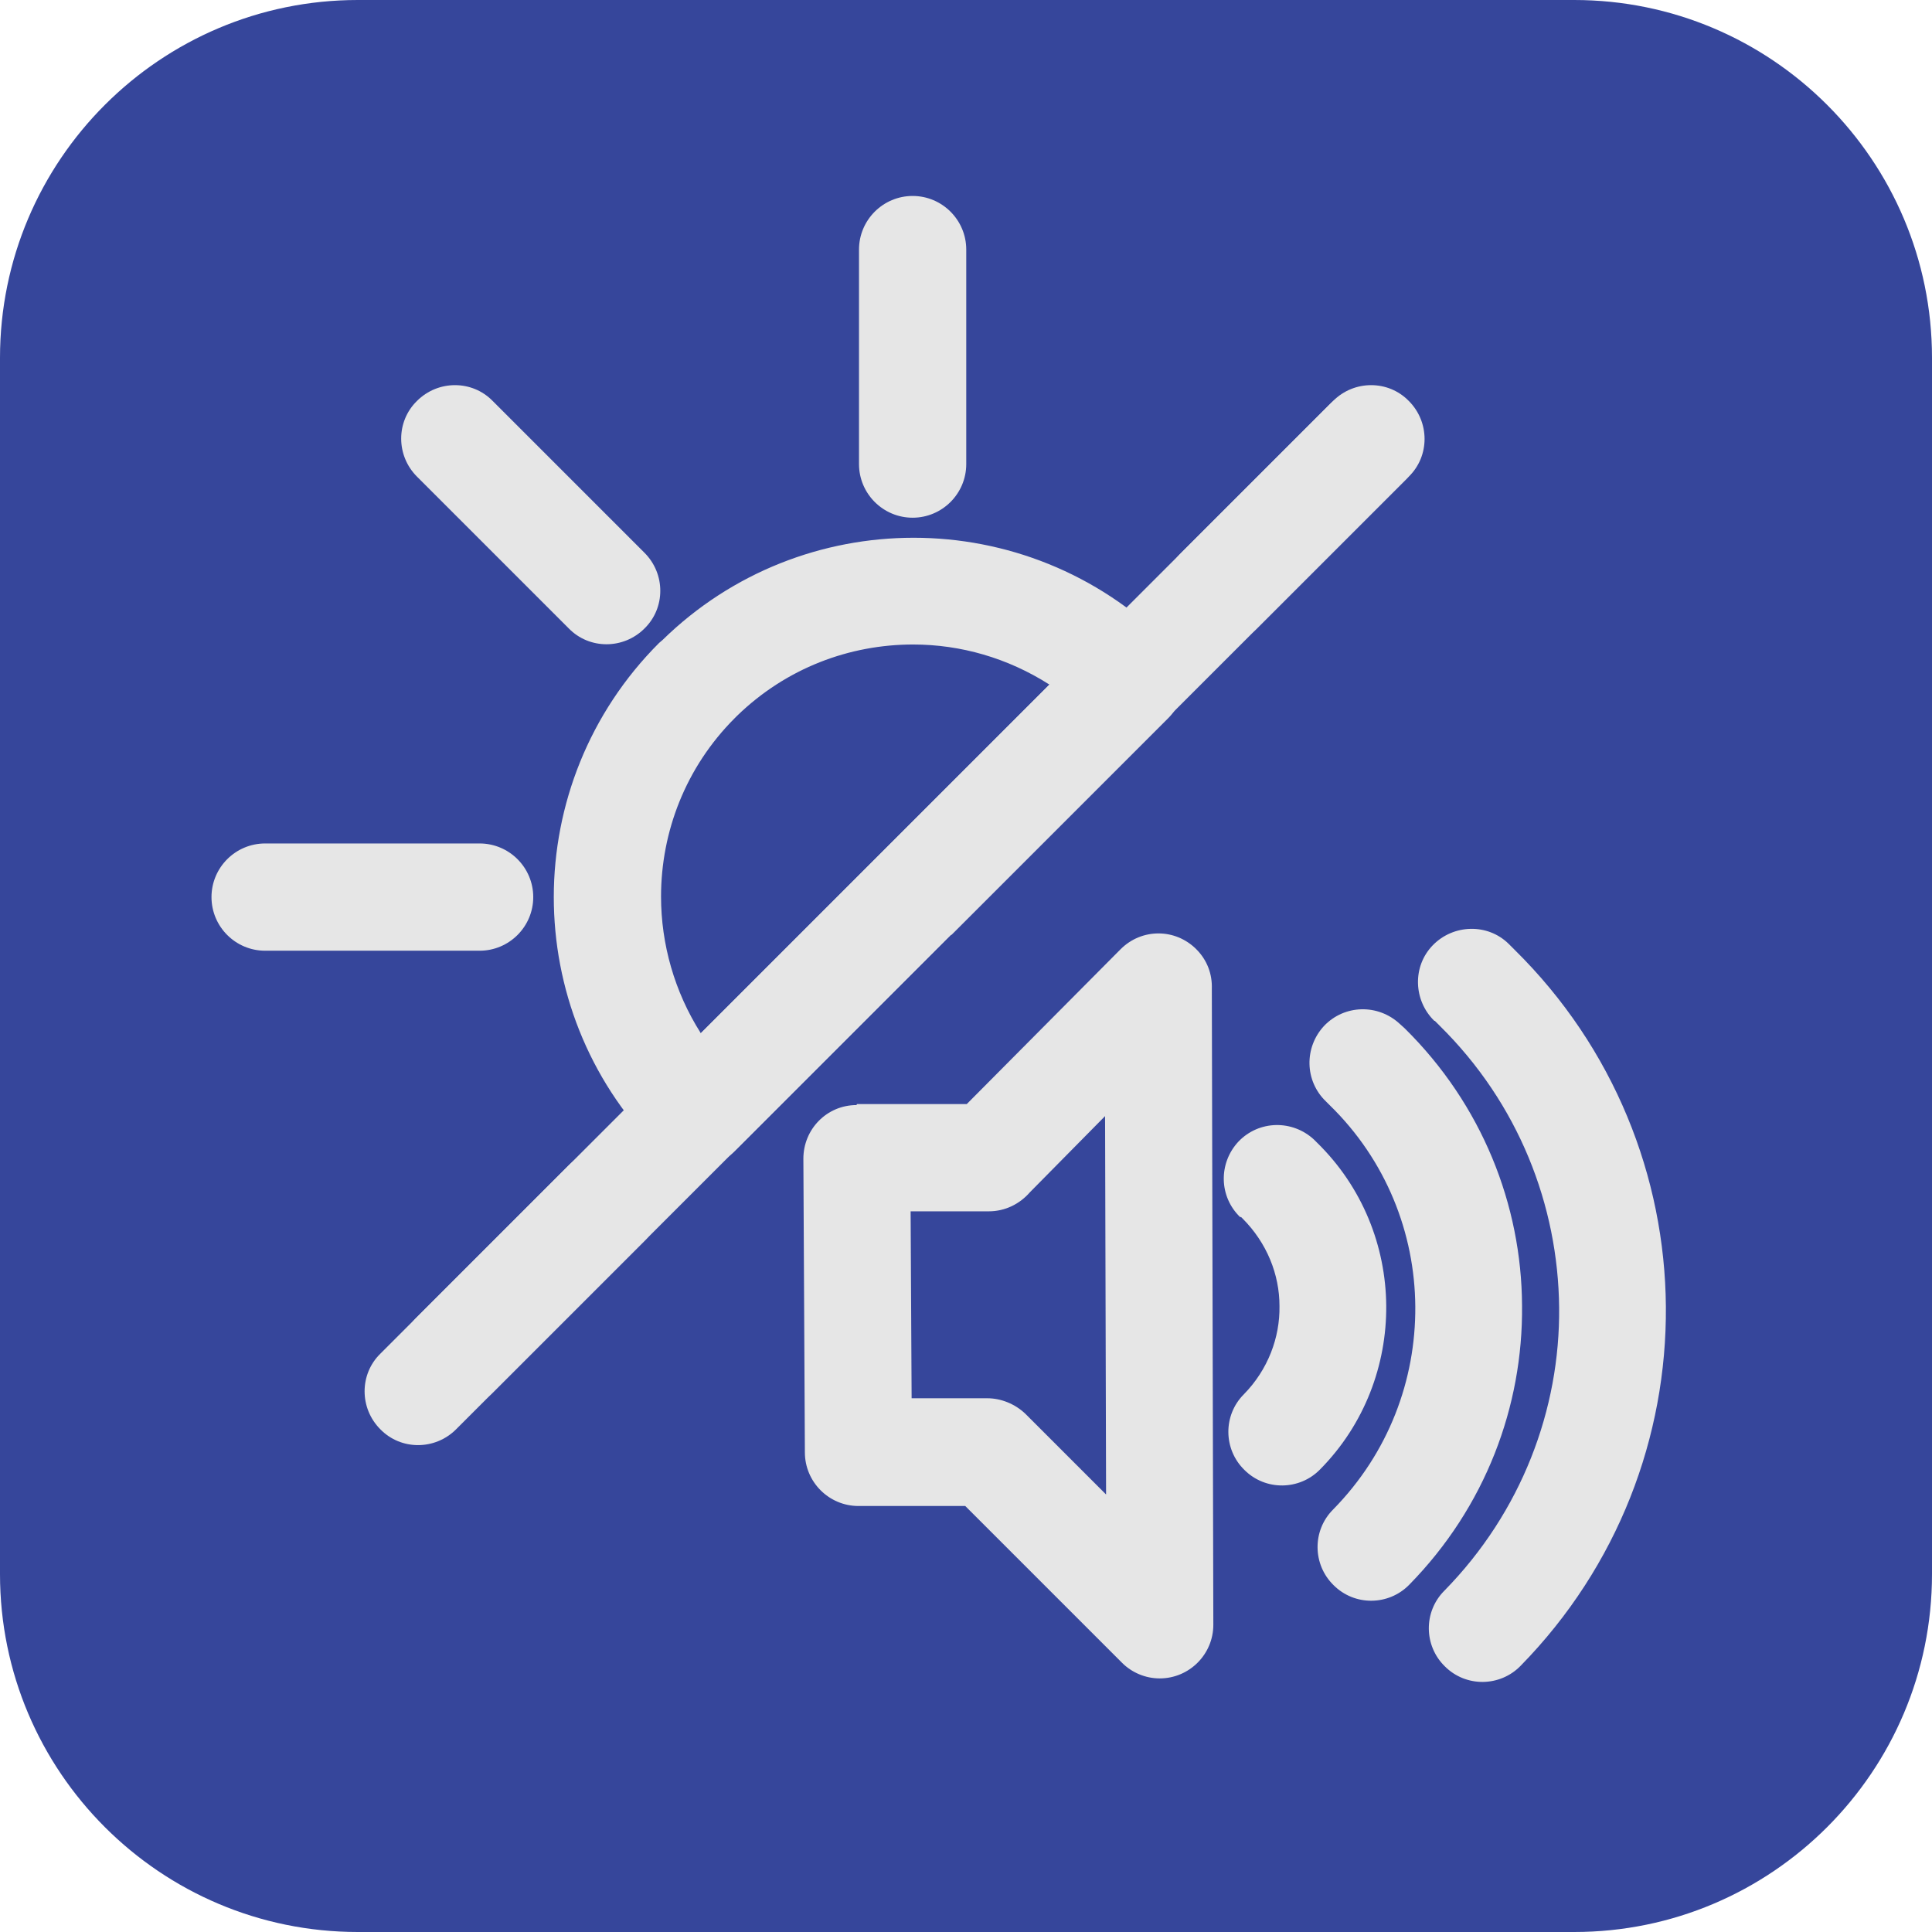
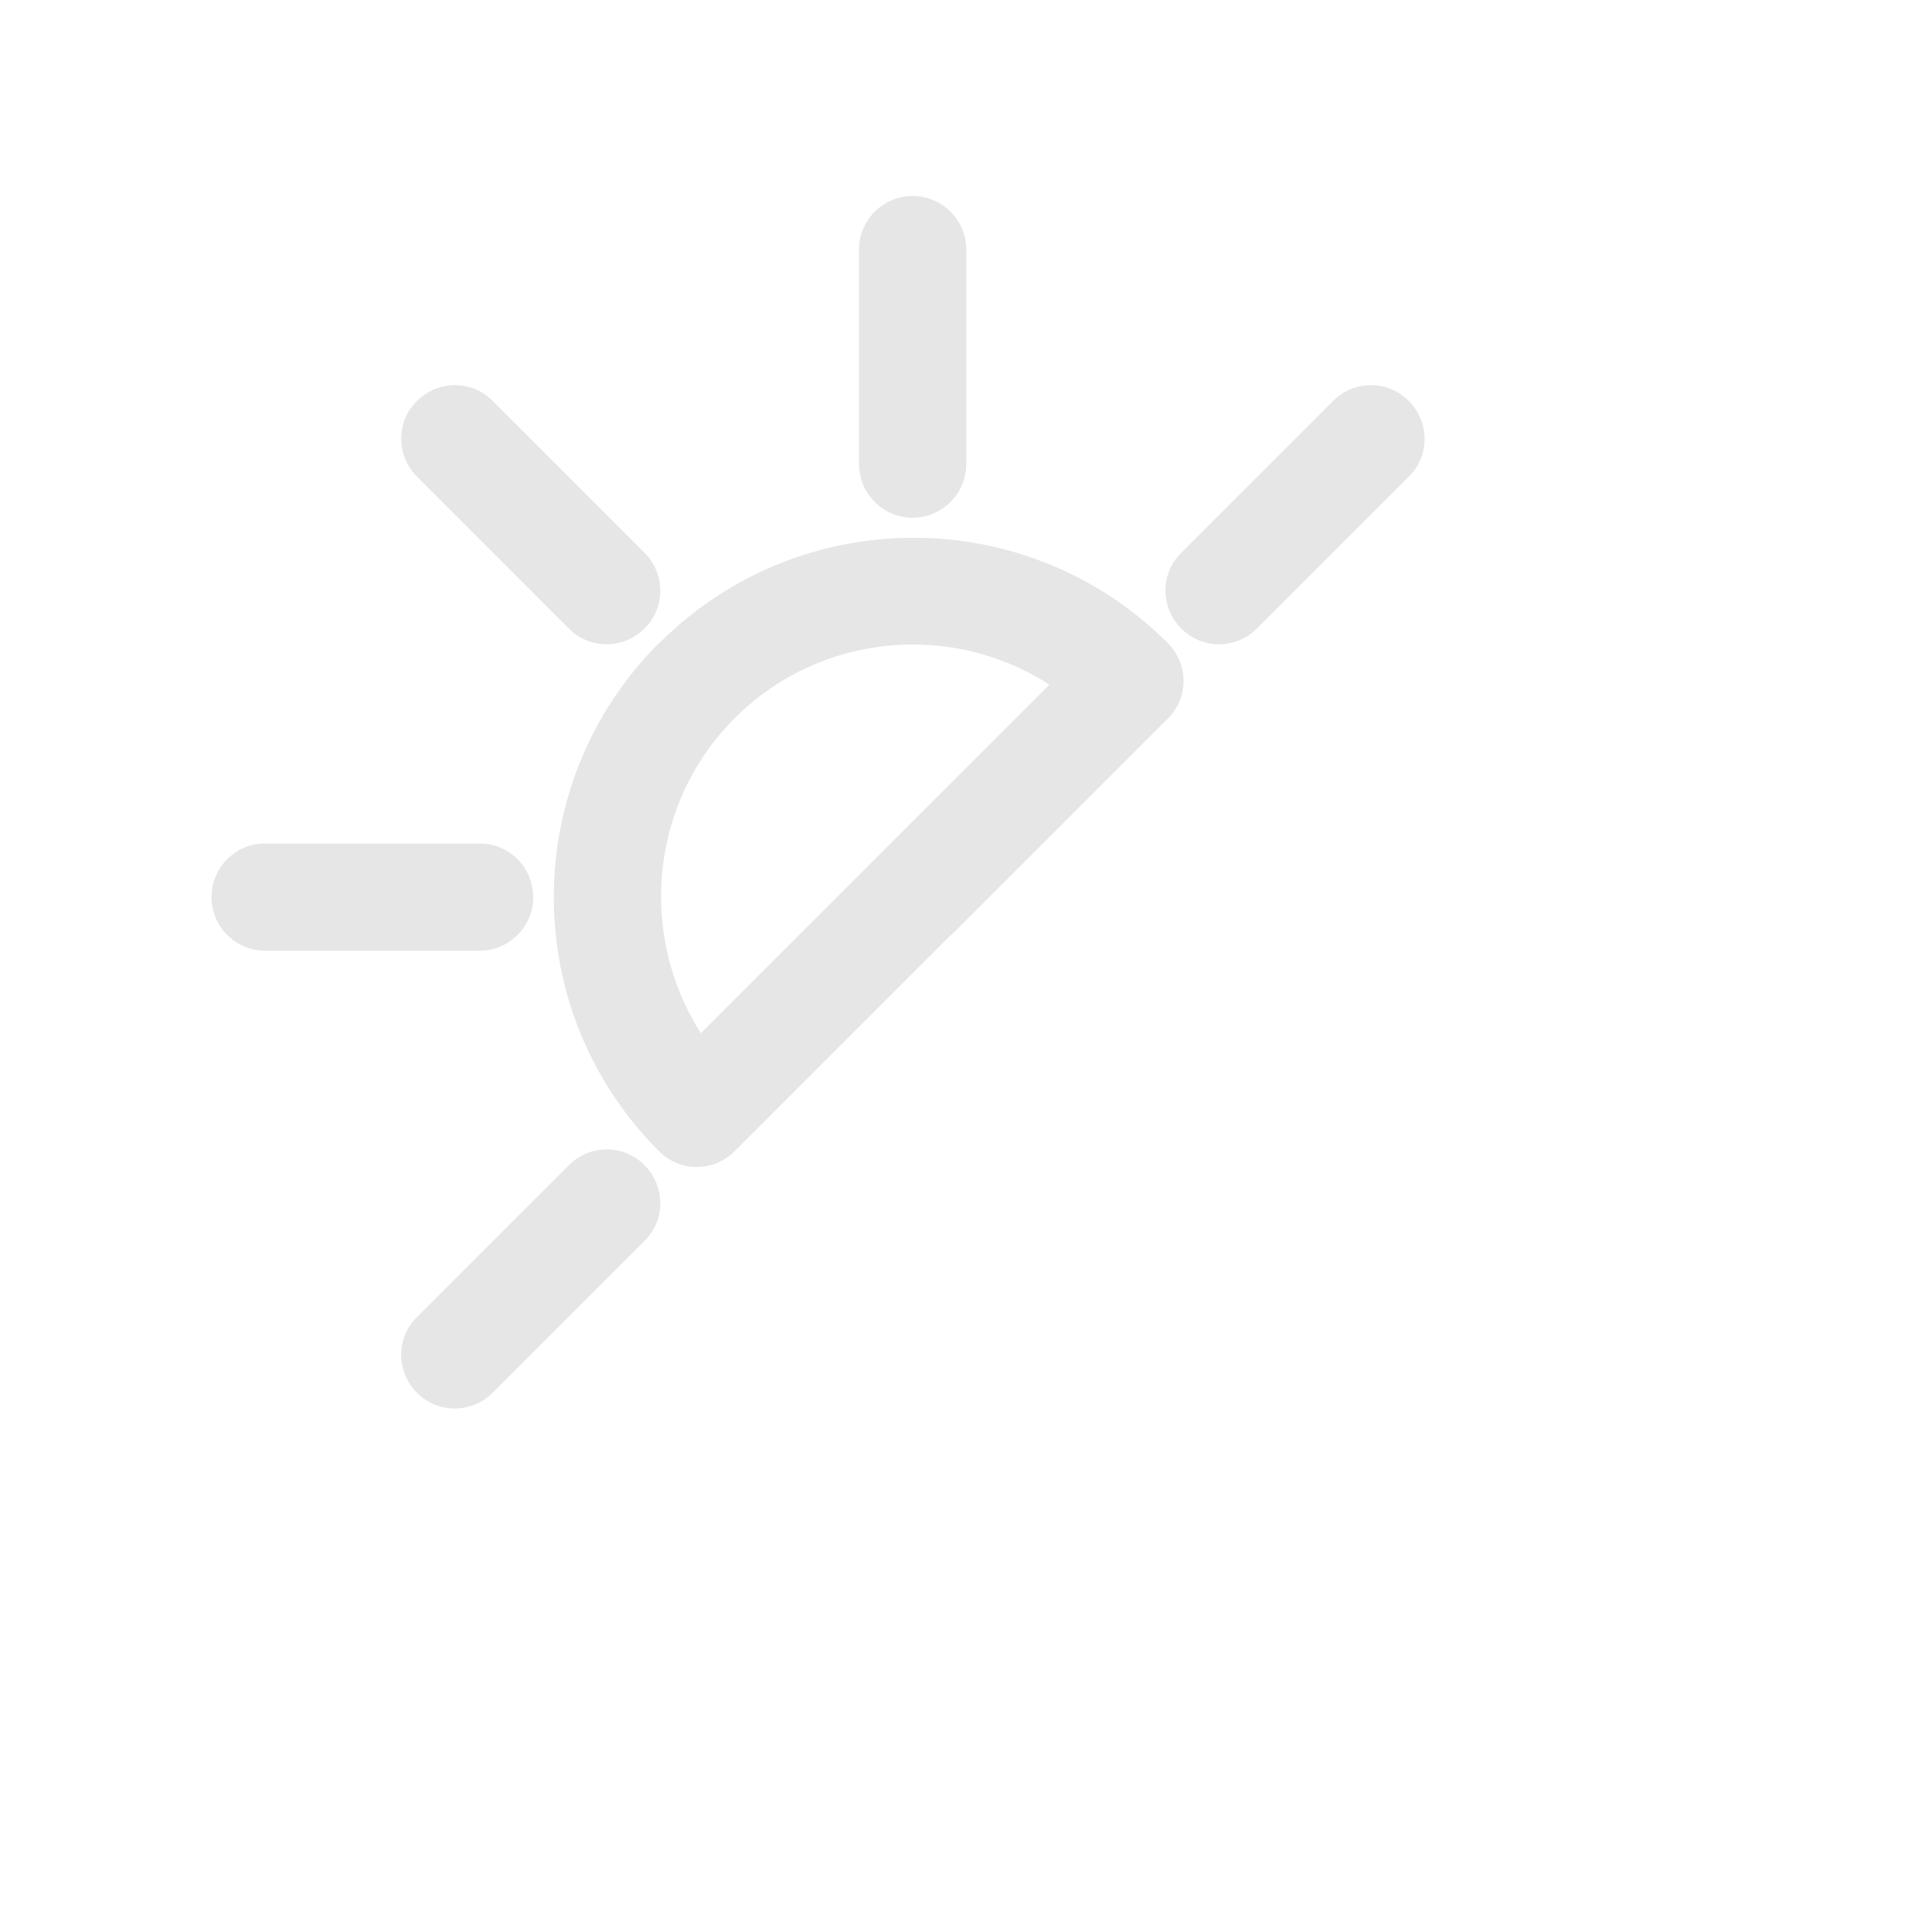
<svg xmlns="http://www.w3.org/2000/svg" xml:space="preserve" width="7.144mm" height="7.144mm" version="1.1" style="shape-rendering:geometricPrecision; text-rendering:geometricPrecision; image-rendering:optimizeQuality; fill-rule:evenodd; clip-rule:evenodd" viewBox="0 0 38.55 38.55">
  <defs>
    <style type="text/css">
   
    .fil0 {fill:#36469B;fill-rule:nonzero}
    .fil1 {fill:#E6E6E6;fill-rule:nonzero}
    .fil2 {fill:#E6E6E6;fill-rule:nonzero}
   
  </style>
  </defs>
  <g id="Слой_x0020_1">
    <g id="_3030869869824">
-       <path class="fil0" d="M7.14 0l24.27 0c3.94,0 7.14,3.2 7.14,7.14l0 24.27c-0,3.94 -3.2,7.14 -7.14,7.14l-24.27 0c-3.94,-0 -7.14,-3.2 -7.14,-7.14l-0 -24.27c0,-3.94 3.2,-7.14 7.14,-7.14z" />
-       <path class="fil1" d="M17.1 22.03l2.19 0 3.07 -3.09c0.42,-0.42 1.09,-0.42 1.51,-0 0.22,0.22 0.32,0.5 0.31,0.79l0.03 12.69c0,0.59 -0.48,1.07 -1.07,1.07 -0.29,0 -0.56,-0.12 -0.75,-0.31l-3.13 -3.13 -2.13 0c-0.59,0 -1.07,-0.48 -1.07,-1.07l-0.03 -5.86c-0,-0.59 0.47,-1.07 1.06,-1.07l0 -0zm2.63 2.14l-1.56 0 0.02 3.73 1.51 0c0.27,0 0.55,0.11 0.76,0.31l1.61 1.61 -0.02 -7.55 -1.5 1.52c-0.2,0.23 -0.49,0.38 -0.82,0.38zm8.89 -3.8c-0.42,-0.41 -0.44,-1.09 -0.03,-1.51 0.41,-0.42 1.09,-0.44 1.51,-0.03l0.12 0.12c1.99,1.96 3,4.54 3.02,7.12 0.02,2.59 -0.95,5.18 -2.9,7.17 -0.41,0.42 -1.09,0.43 -1.51,0.01 -0.42,-0.41 -0.43,-1.09 -0.01,-1.51 1.54,-1.57 2.31,-3.62 2.29,-5.65 -0.02,-2.04 -0.81,-4.07 -2.38,-5.62l-0.1 -0.1zm-2.16 1.61c-0.43,-0.41 -0.44,-1.08 -0.04,-1.51 0.41,-0.43 1.08,-0.44 1.51,-0.04l0.1 0.09c1.54,1.52 2.33,3.52 2.34,5.53 0.02,2.01 -0.73,4.02 -2.25,5.57 -0.41,0.42 -1.09,0.43 -1.51,0.01 -0.42,-0.41 -0.43,-1.09 -0.01,-1.51 1.11,-1.13 1.65,-2.59 1.64,-4.05 -0.01,-1.46 -0.58,-2.92 -1.71,-4.02l-0.07 -0.07zm-1.71 2.31c-0.43,-0.41 -0.44,-1.08 -0.04,-1.51 0.41,-0.43 1.08,-0.44 1.51,-0.04l0.06 0.06c0.91,0.89 1.37,2.07 1.38,3.25 0.01,1.18 -0.43,2.37 -1.32,3.27 -0.41,0.42 -1.09,0.43 -1.51,0.01 -0.42,-0.41 -0.43,-1.09 -0.01,-1.51 0.48,-0.49 0.72,-1.13 0.71,-1.76 -0,-0.63 -0.25,-1.26 -0.74,-1.75l-0.03 -0.03z" />
-       <path class="fil2" d="M26.53 8.07c0.42,-0.42 1.1,-0.42 1.51,0 0.42,0.42 0.42,1.1 0,1.51l-18.94 18.94c-0.42,0.42 -1.1,0.42 -1.51,0 -0.42,-0.42 -0.42,-1.1 0,-1.51l18.94 -18.94z" />
      <path class="fil2" d="M18.97 18.66l-4.31 4.31c-0.42,0.42 -1.1,0.42 -1.51,0l-0.06 -0.06c-1.36,-1.39 -2.04,-3.2 -2.04,-5.01 0,-1.83 0.7,-3.67 2.1,-5.07l0.07 -0.06c1.39,-1.36 3.2,-2.04 5.01,-2.04 1.83,0 3.67,0.7 5.07,2.1 0.42,0.42 0.42,1.1 0,1.51l-4.31 4.31zm-4.99 1.96l6.96 -6.96c-0.83,-0.53 -1.77,-0.8 -2.72,-0.8 -1.27,0 -2.53,0.47 -3.51,1.42l-0.05 0.05c-0.98,0.98 -1.47,2.27 -1.47,3.56 0,0.95 0.27,1.9 0.79,2.72zm12.62 -12.62c0.42,-0.42 1.1,-0.42 1.51,0 0.42,0.42 0.42,1.1 0,1.51l-3.03 3.03c-0.42,0.42 -1.1,0.42 -1.51,0 -0.42,-0.42 -0.42,-1.1 0,-1.51l3.03 -3.03zm-18.28 1.51c-0.42,-0.42 -0.42,-1.1 0,-1.51 0.42,-0.42 1.1,-0.42 1.51,0l3.03 3.03c0.42,0.42 0.42,1.1 0,1.51 -0.42,0.42 -1.1,0.42 -1.51,0l-3.03 -3.03zm1.51 18.28c-0.42,0.42 -1.1,0.42 -1.51,0 -0.42,-0.42 -0.42,-1.1 0,-1.51l3.03 -3.03c0.42,-0.42 1.1,-0.42 1.51,0 0.42,0.42 0.42,1.1 0,1.51l-3.03 3.03zm-4.54 -8.82c-0.59,0 -1.07,-0.48 -1.07,-1.07 0,-0.59 0.48,-1.07 1.07,-1.07l4.28 0c0.59,0 1.07,0.48 1.07,1.07 0,0.59 -0.48,1.07 -1.07,1.07l-4.28 0zm11.85 -13.99c0,-0.59 0.48,-1.07 1.07,-1.07 0.59,0 1.07,0.48 1.07,1.07l0 4.28c0,0.59 -0.48,1.07 -1.07,1.07 -0.59,0 -1.07,-0.48 -1.07,-1.07l0 -4.28z" />
    </g>
  </g>
</svg>